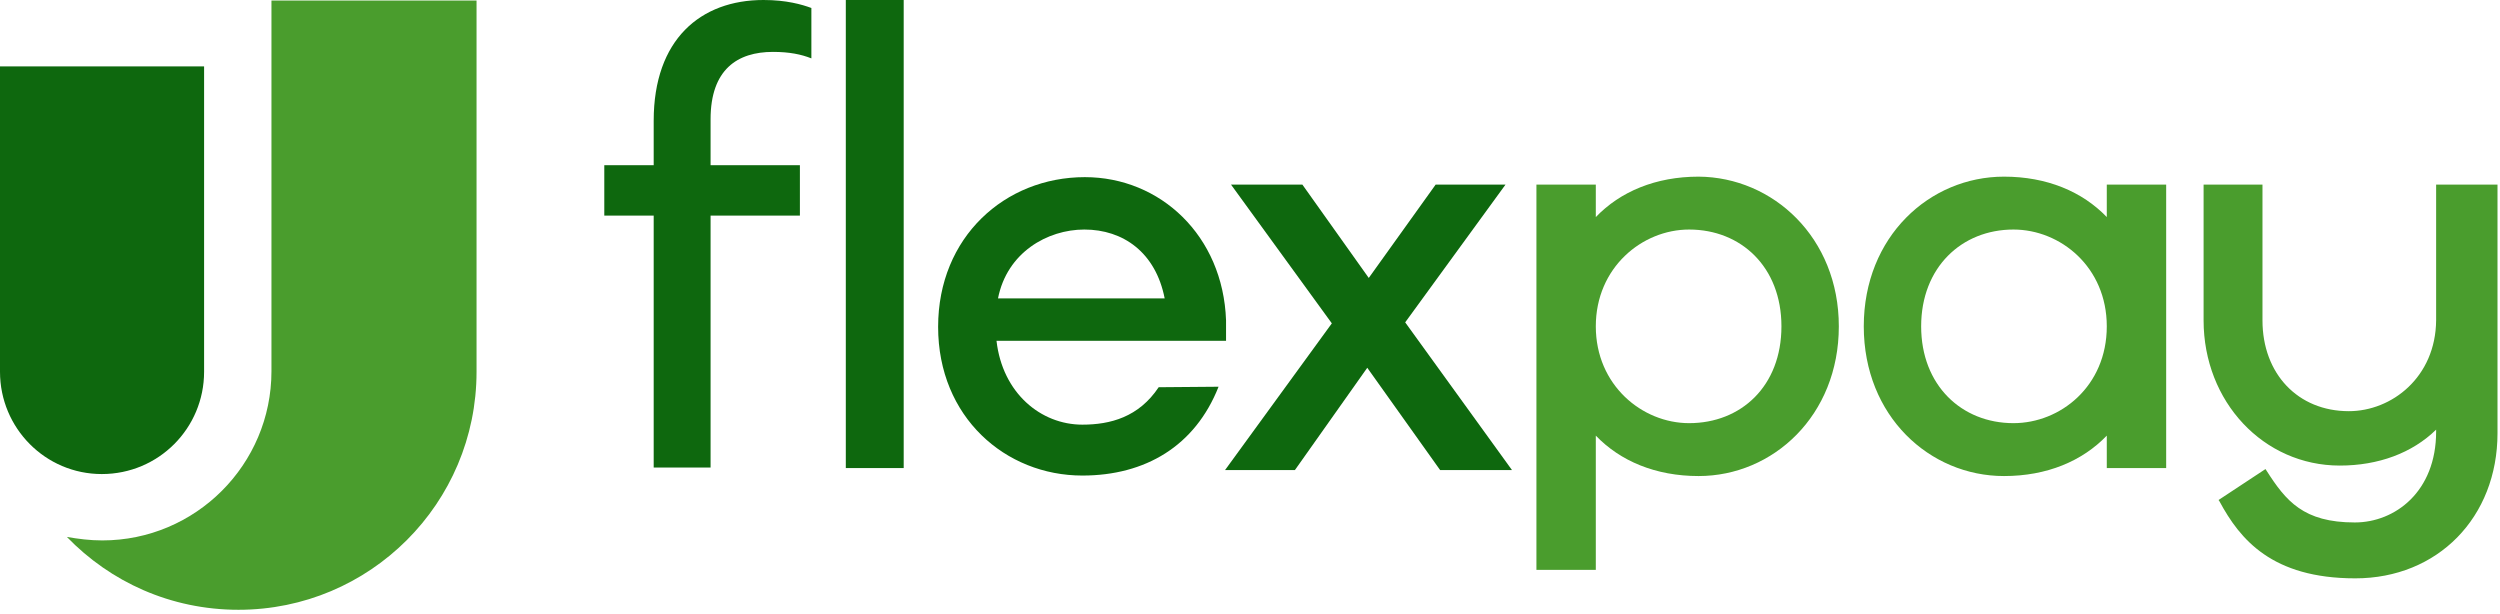
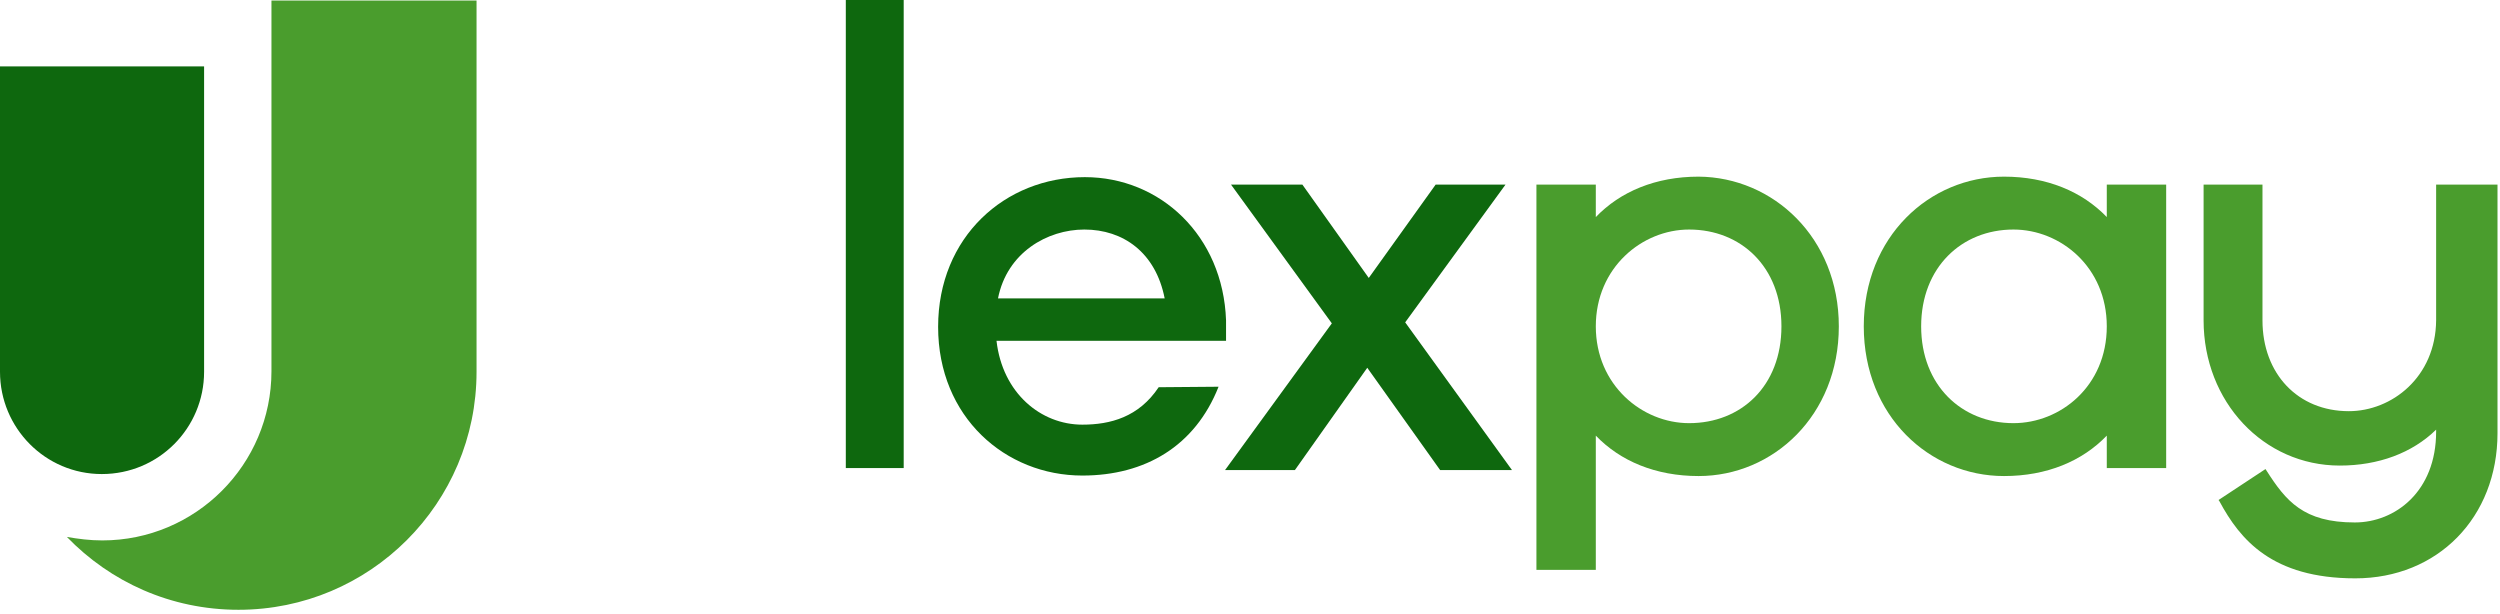
<svg xmlns="http://www.w3.org/2000/svg" width="501" height="123" viewBox="0 0 501 123" fill="none">
  <g clip-path="url(#clip0_7540_449)">
    <path d="M246.7 37L266.9 64.8L245.5 94.2H259.5L274 73.7L288.6 94.2H303L281.6 64.6L301.7 37H287.7L274.3 55.7L261 37H246.7Z" fill="#0E680E" />
    <path d="M54.4 0.1V74.4C54.4 93.1 39.2 108.3 20.5 108.3C18 108.3 15.7 108 13.4 107.6C22.1 116.6 34.2 122.2 47.8 122.2C74.1 122.2 95.5 100.9 95.5 74.5V0.1H54.4Z" fill="#4A9D2D" />
    <path d="M20.4 95C9.1 95 0 85.8 0 74.5V13.3H40.9V74.5C40.9 85.8 31.8 95 20.4 95Z" fill="#0E680E" />
    <path d="M368.5 65.4C368.5 83.3 355.3 95.4 340.4 95.4C331.8 95.4 324.7 92.4 319.8 87.3V114.2H307.9V37H319.8V43.5C324.7 38.4 331.8 35.4 340.4 35.4C355.3 35.5 368.5 47.6 368.5 65.4ZM357 65.4C357 53.5 348.9 46 338.5 46C329.1 46 319.8 53.6 319.8 65.4C319.8 77.2 329.1 84.8 338.5 84.8C348.9 84.8 357 77.4 357 65.4Z" fill="#4A9D2D" />
    <path d="M434.1 93.8H422.2V87.3C417.3 92.4 410.2 95.4 401.6 95.4C386.7 95.4 373.5 83.4 373.5 65.4C373.5 47.4 386.7 35.4 401.6 35.4C410.2 35.4 417.3 38.4 422.2 43.5V37H434.1V93.8ZM422.2 65.4C422.2 53.5 412.9 46 403.5 46C393.1 46 385 53.6 385 65.4C385 77.2 393.1 84.8 403.5 84.8C412.9 84.8 422.2 77.4 422.2 65.4Z" fill="#4A9D2D" />
    <path d="M232.2 77.6C228.2 83.6 222.5 85.1 216.9 85.1C208.6 85.1 200.9 78.8 199.7 68.3H245.7V64.2C245.1 47.2 232.5 35.5 217.4 35.5C201.4 35.5 188 47.5 188 65.5C188 83.6 201.5 95.3 216.9 95.3C229.5 95.3 239.5 89.4 244.2 77.5L232.2 77.6ZM217.3 46C225.1 46 231.6 50.6 233.4 59.8H200C201.8 50.6 209.9 46 217.3 46Z" fill="#0E680E" />
    <path d="M488.2 37V64.2C488.1 75.6 479.3 82.4 470.7 82.4C460.5 82.4 453.4 74.9 453.4 64.2V37H441.6V64.2C441.6 80.5 453.6 93.3 468.9 93.3C476.6 93.3 483.4 90.8 488.2 86.1V86.5C488.2 98.5 480 104.7 471.9 104.7C461.6 104.7 458.1 100.4 454.2 94.3L454 94L444.6 100.2L444.8 100.5C448.9 108.1 455.3 115.9 472 115.9C488.5 115.9 500.5 103.7 500.5 86.8V37H488.2Z" fill="#4A9D2D" />
    <path d="M181.1 0H169.5V93.8H181.1V0Z" fill="#0E680E" />
-     <path d="M142.4 23.9C142.4 13.9 147.8 10.4 154.9 10.4C158.2 10.4 160.6 10.9 162.6 11.7V1.6C160.7 0.9 157.6 0 153 0C140.4 0 131 7.9 131 24.2V33.1H121.1V43.2H131V93.7H142.4V43.2H160.3V33.1H142.4V23.9Z" fill="#0E680E" />
  </g>
  <defs>
    <clipPath id="clip0_7540_449">
      <rect width="500.7" height="123" fill="white" />
    </clipPath>
  </defs>
</svg>